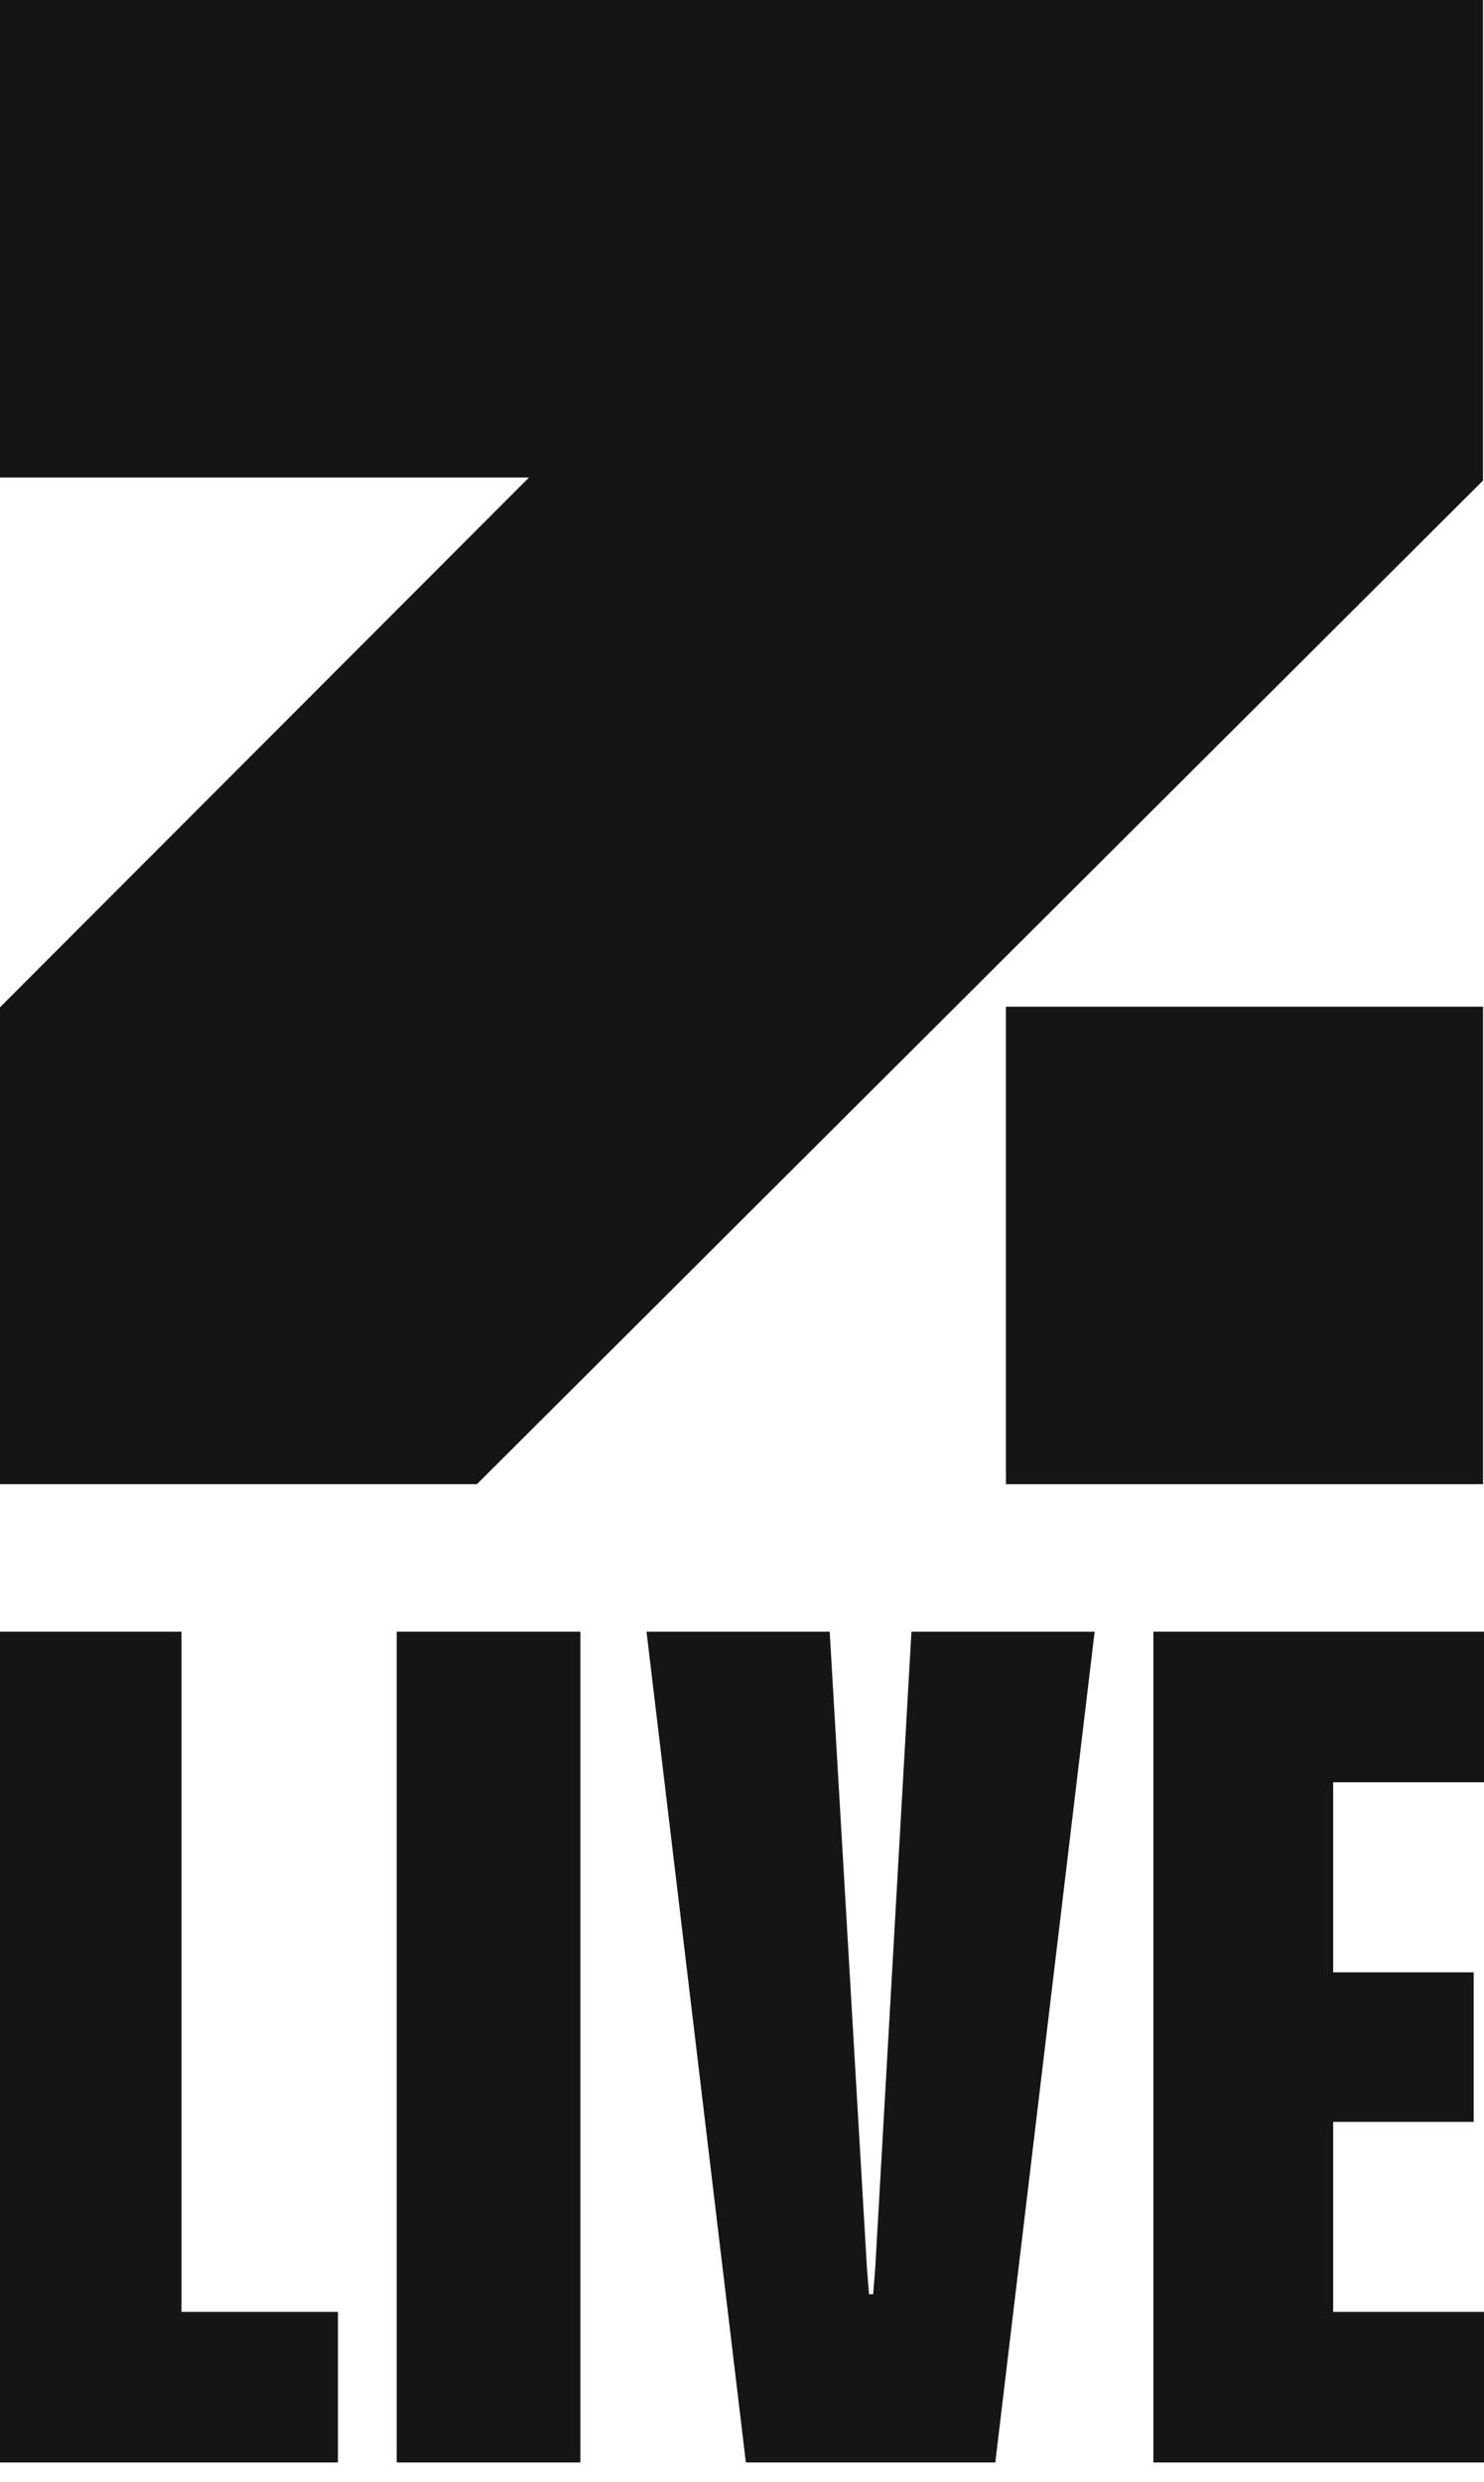
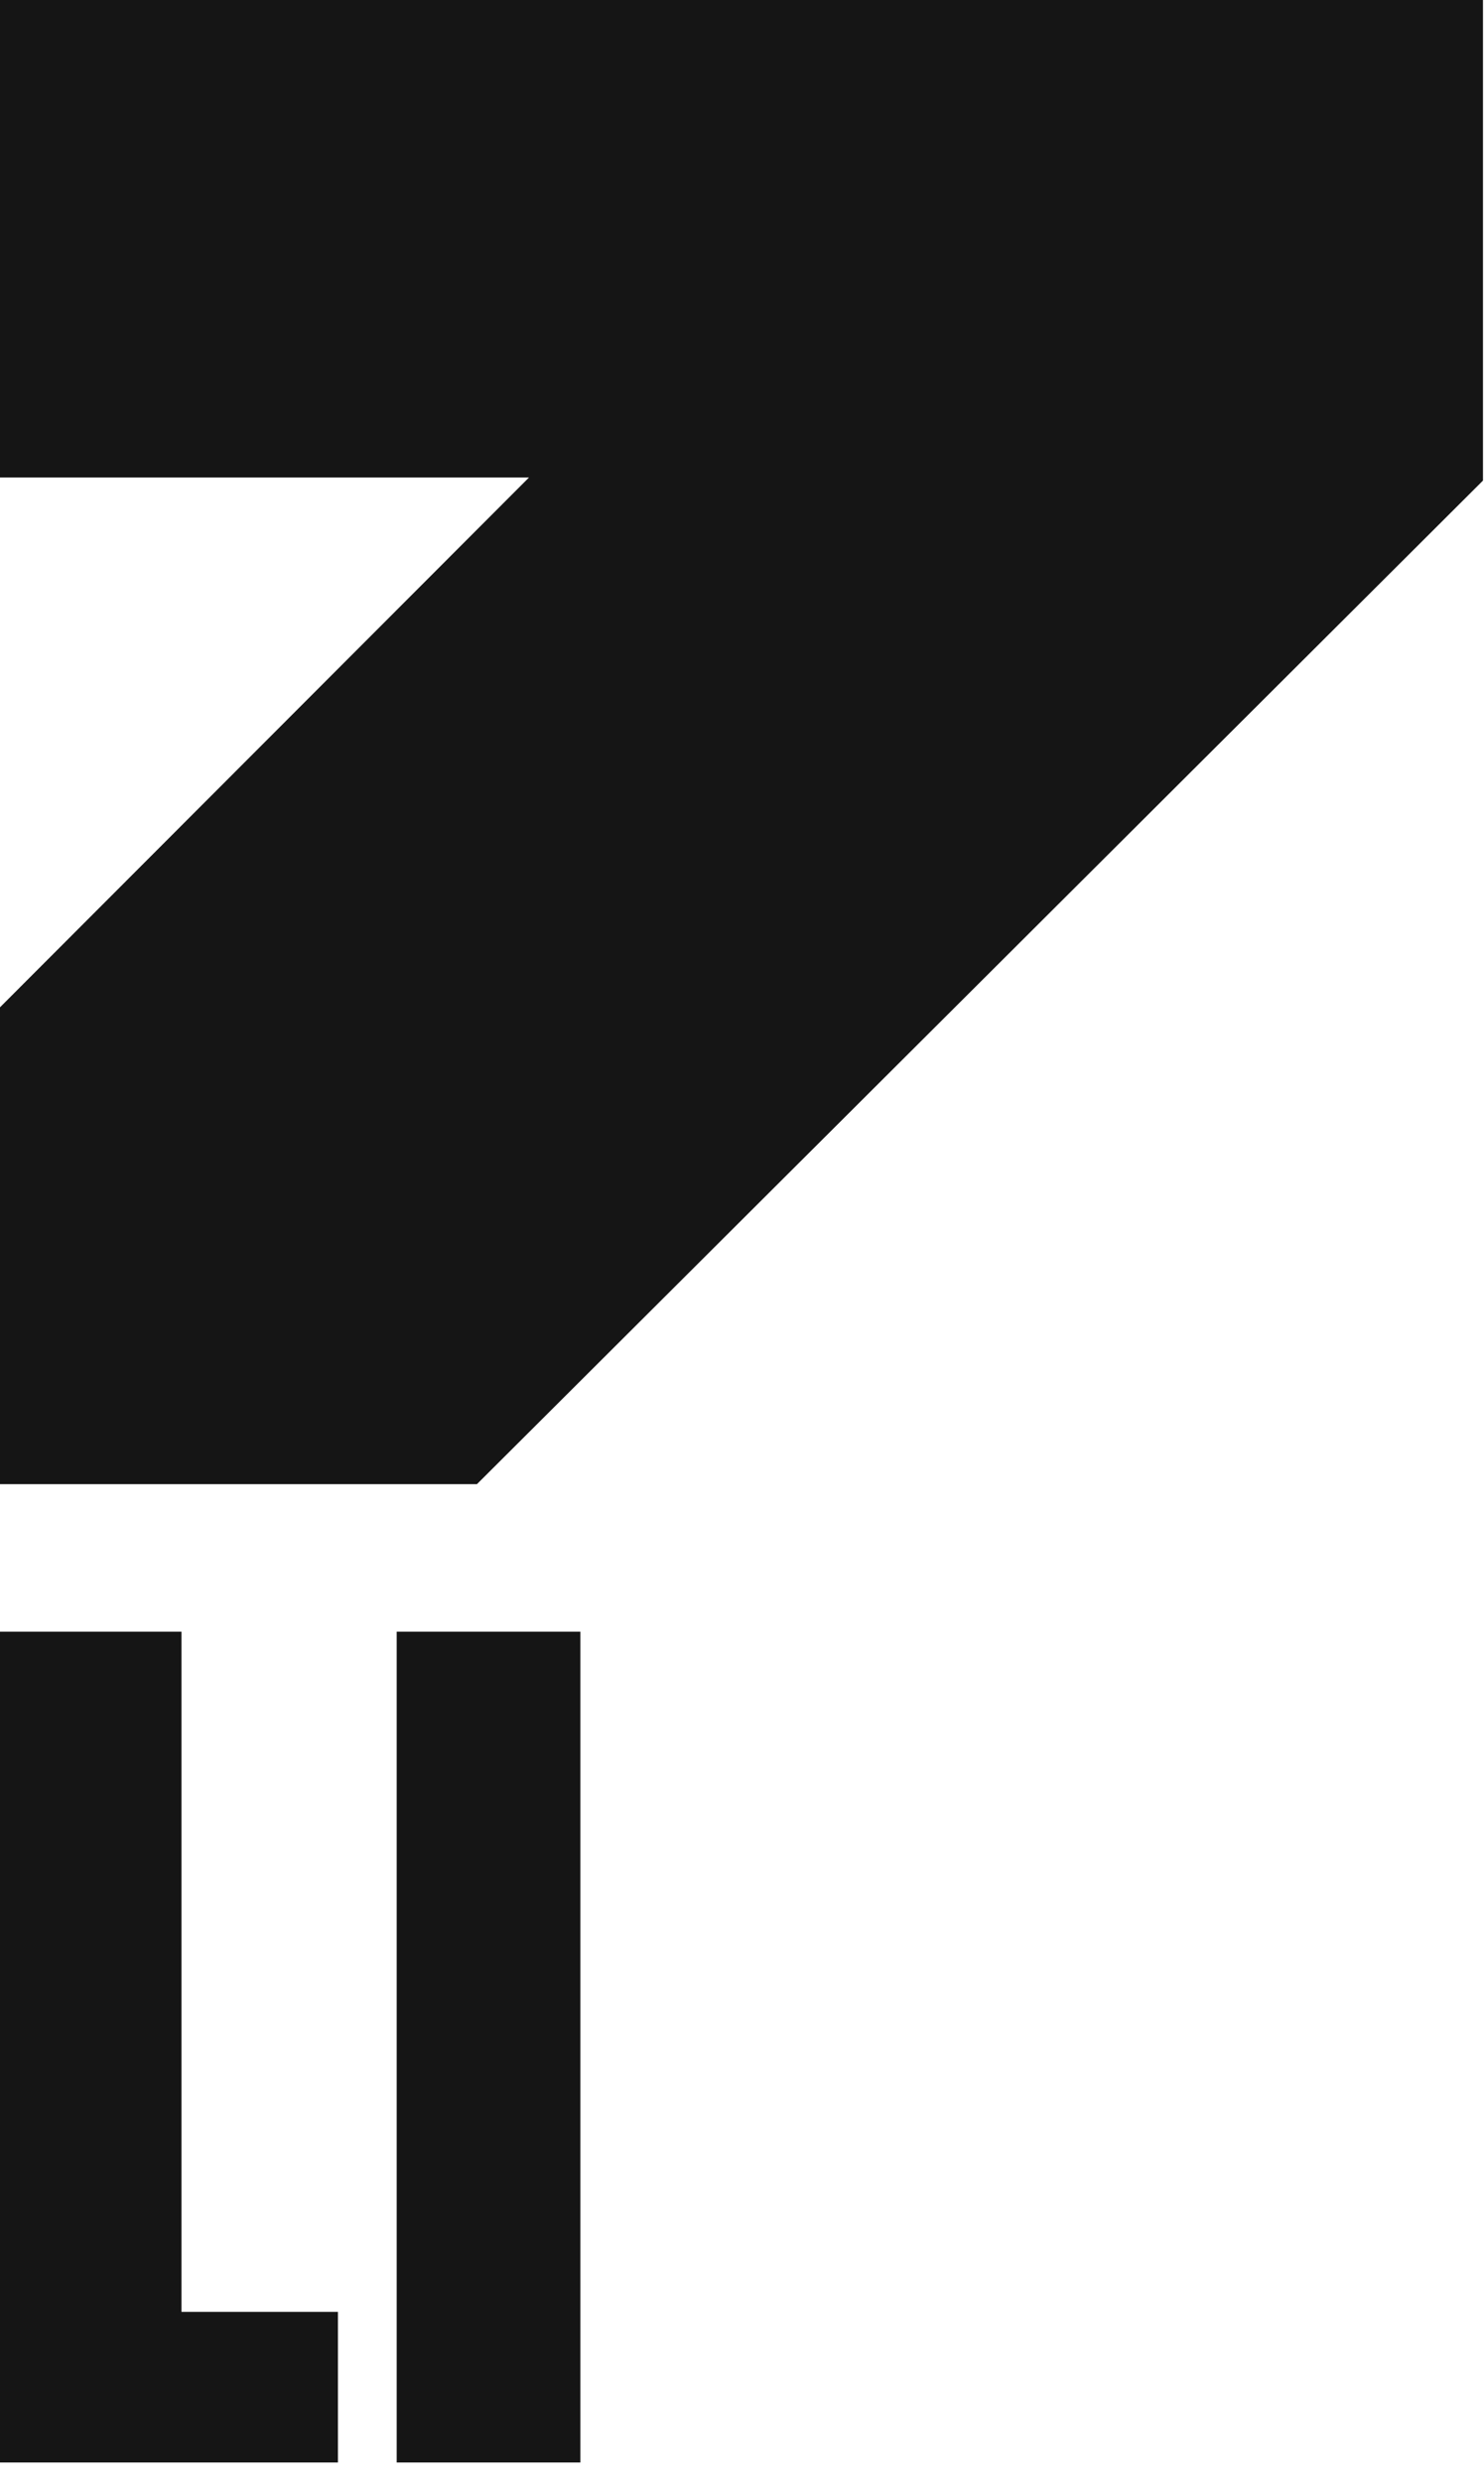
<svg xmlns="http://www.w3.org/2000/svg" width="76" height="127" viewBox="0 0 76 127" fill="none">
  <path d="M75.948 0V24.592L24.424 75.95H0V51.547L27.091 24.436H0V0H75.948Z" fill="#151515" />
-   <path d="M75.951 51.515H51.515V75.951H75.951V51.515Z" fill="#151515" />
  <path d="M0 126.013V83.498H9.294V118.307H17.307V126.013H0Z" fill="#151515" />
-   <path d="M59.069 126.013V83.498H76V91.204H68.275V100.929H75.471V108.582H68.275V118.307H76V126.013H59.069Z" fill="#151515" />
-   <path d="M38.198 126.013L33.109 83.498H42.491L44.399 116.075L44.505 117.404H44.717L44.823 116.075L46.678 83.498H56.06L50.972 126.013H38.198Z" fill="#151515" />
  <path d="M20.316 126.013V83.498H29.722V126.013H20.316Z" fill="#151515" />
</svg>